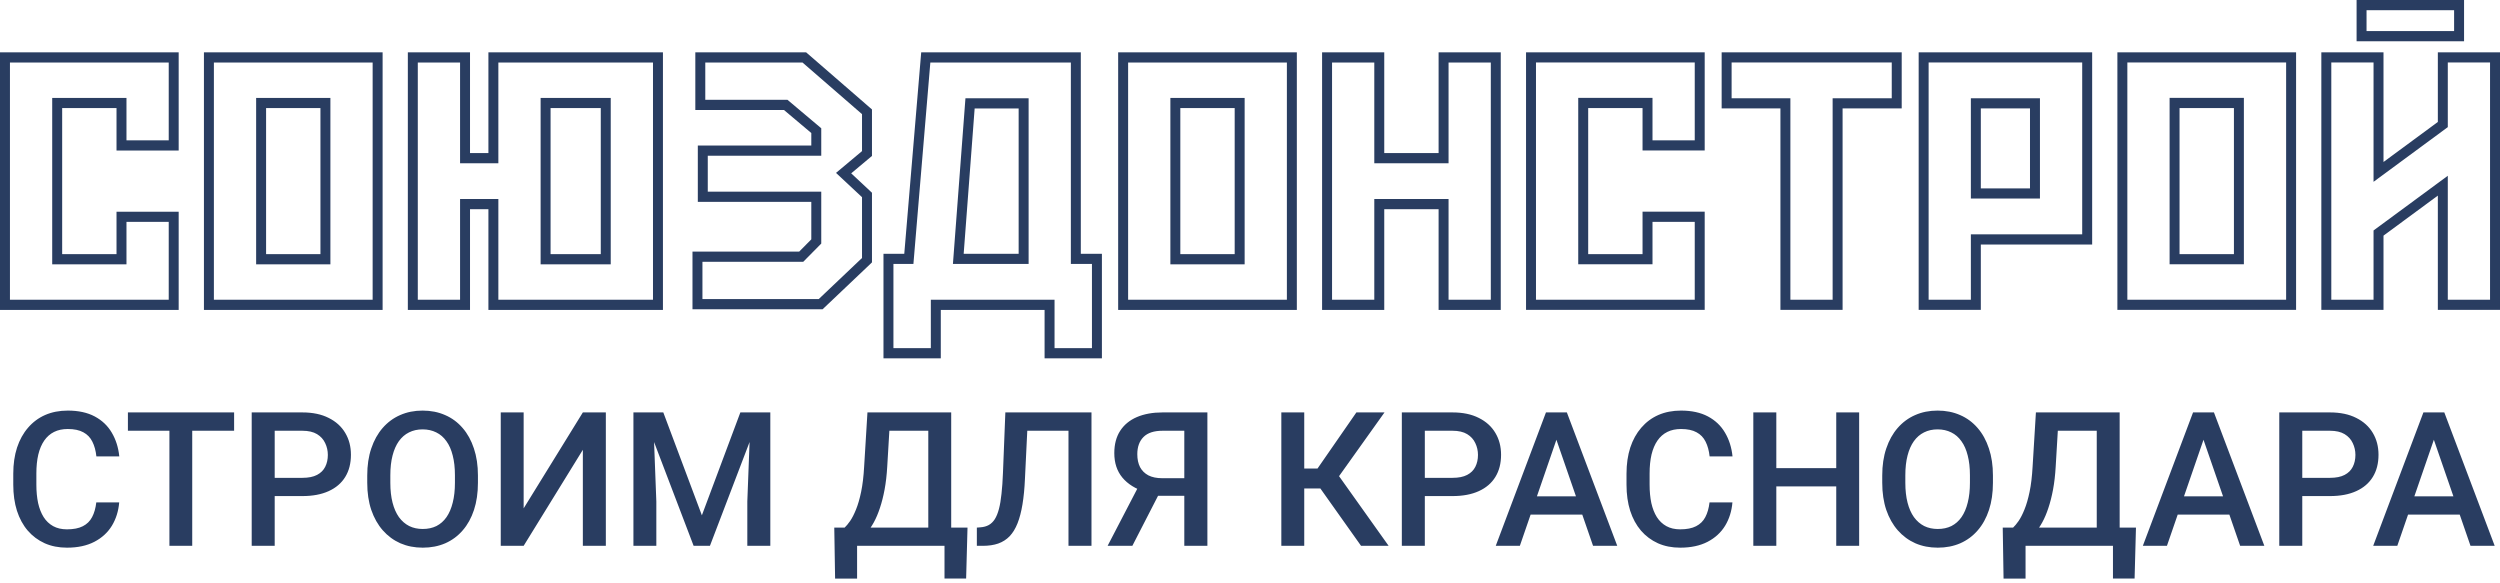
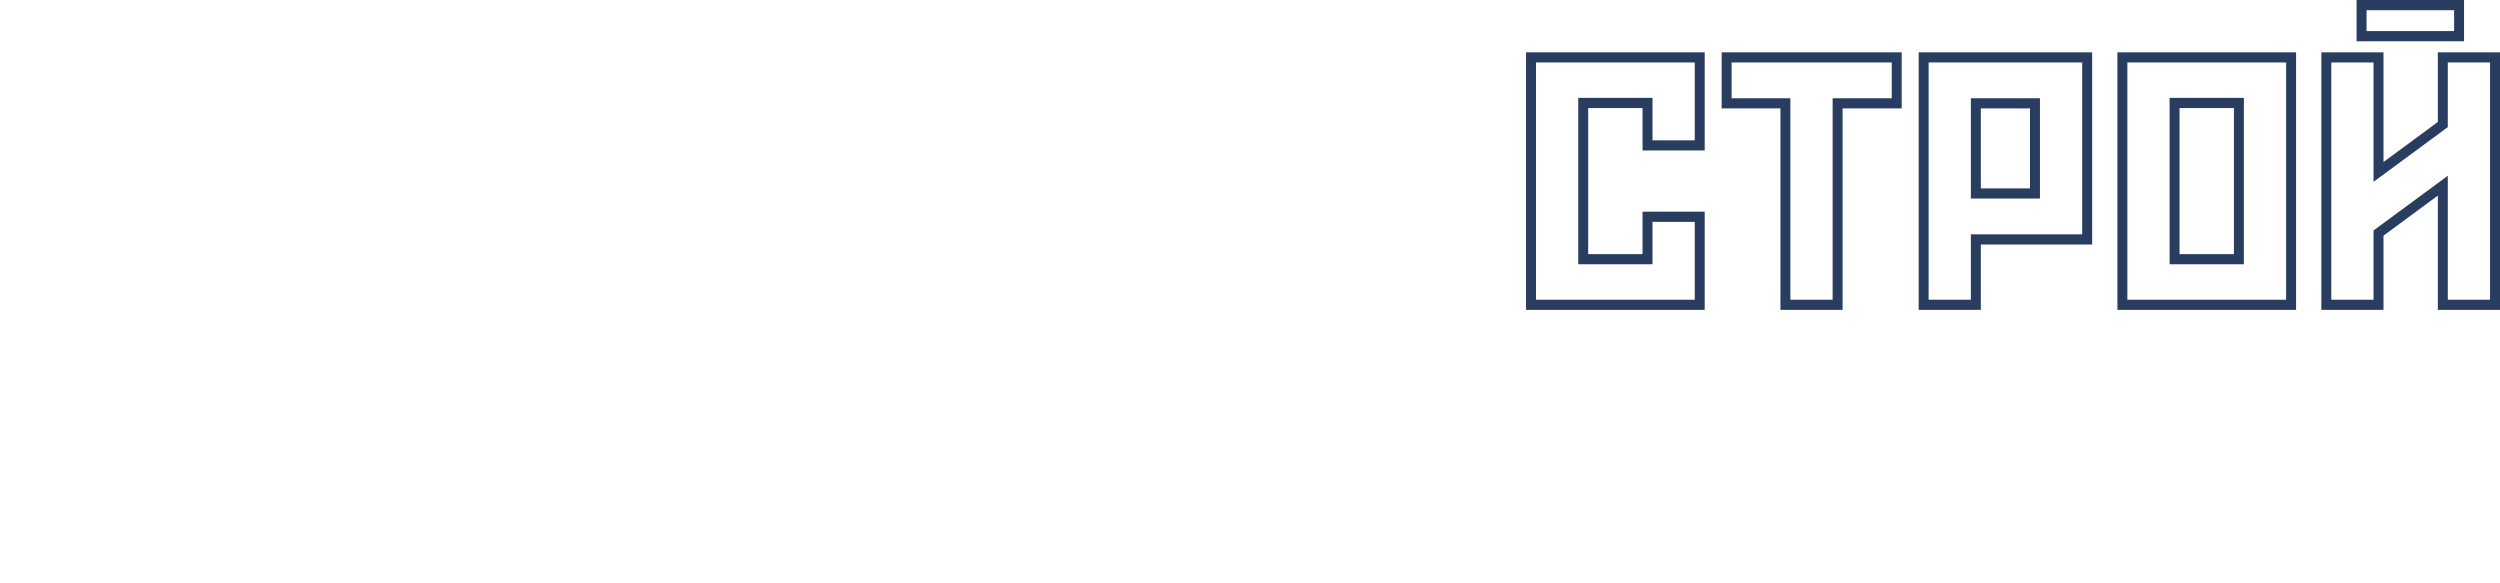
<svg xmlns="http://www.w3.org/2000/svg" width="300" height="70" viewBox="0 0 300 70" fill="none">
-   <path d="M173.827 35.968H178.897V7.5H173.827V19.588H164.915V7.5H159.846V35.968H164.915V23.881H173.827V35.968ZM179.494 37.19H172.632V25.102H166.11V37.19H158.651V6.279H166.11V18.367H172.632V6.279H180.092V37.19H179.494ZM141.042 11.75H149.357V31.717H140.445V11.75H141.042ZM148.162 12.971H141.639V30.495H148.162V12.971ZM135.374 35.968H154.426V7.5H135.374V35.968ZM155.023 37.19H134.179V6.279H155.621V37.19H155.023ZM116.406 11.793H123.434V31.676H114.351L115.854 11.793H116.406ZM122.238 13.014H116.958L115.641 30.455H122.238V13.014ZM107.212 41.779H111.7V35.968H126.545V41.779H131.034V31.676H128.503V7.5H111.641L109.609 31.676H107.212V41.779ZM112.298 43H106.017V30.455H108.513L110.545 6.279H129.698V30.455H132.229V43H125.35V37.19H112.895V43H112.298ZM65.472 11.75H73.288V31.717H64.874V11.75H65.472ZM72.093 12.971H66.069V30.495H72.093V12.971ZM59.803 35.968H78.359V7.5H59.803V19.588H55.208V7.5H50.136V35.968H55.208V23.881H59.803V35.968ZM78.956 37.19H58.609V25.102H56.402V37.19H48.941V6.279H56.402V18.367H58.609V6.279H79.553V37.19H78.956ZM31.334 11.75H39.648V31.717H30.736V11.75H31.334ZM38.453 12.971H31.931V30.495H38.453V12.971ZM25.667 35.968H44.717V7.5H25.667V35.968ZM45.315 37.19H24.472V6.279H45.913V37.19H45.315ZM6.862 11.75H15.177V16.84H20.247V7.5H1.194V35.968H20.247V26.628H15.177V31.718H6.265V11.75H6.862ZM13.982 12.971H7.46V30.497H13.982V25.407H21.441V37.19H0V6.279H21.441V18.061H13.982V12.971Z" fill="#293D61" />
  <path d="M293.736 35.965H298.805V7.497H293.736V15.255L284.825 21.818V7.497H279.756V35.965H284.825V27.656L293.736 21.093V35.965ZM299.403 37.187H292.541V23.473L286.02 28.276V37.187H278.561V6.276H286.02V19.439L292.541 14.636V6.276H300V37.187H299.403ZM283.985 3.731H294.492V1.221H283.985V3.731ZM295.089 4.953H282.791V0H295.687V4.953H295.089ZM260.949 11.747H269.266V31.715H260.352V11.747H260.949ZM268.071 12.968H261.546V30.492H268.071V12.968ZM255.282 35.965H274.335V7.497H255.282V35.965ZM274.932 37.187H254.087V6.276H275.53V37.187H274.932ZM237.102 11.79H244.794V23.827H236.504V11.79H237.102ZM243.599 13.011H237.699V22.605H243.599V13.011ZM249.864 28.119V7.497H231.435V35.965H236.504V28.119H249.864ZM251.059 6.887V29.341H237.699V37.187H230.24V6.276H251.059V6.887ZM207.793 11.79H214.846V35.965H219.916V11.79H227.01V7.497H207.793V11.79ZM213.651 13.011H206.598V6.276H228.205V13.011H221.111V37.187H213.651V13.011ZM189.986 11.747H198.3V16.837H203.369V7.497H184.318V35.965H203.369V26.626H198.3V31.715H189.388V11.747H189.986ZM197.105 12.968H190.583V30.494H197.105V25.404H204.564V37.187H183.124V6.276H204.564V18.058H197.105V12.968Z" fill="#293D61" />
-   <path d="M104.39 31.723L98.713 37.11H83.098V30.192H95.904L97.356 28.723V24.226H83.738V17.467H97.356V15.962L94.074 13.197H83.439V6.279H96.733L96.901 6.425C98.005 7.38 99.107 8.337 100.209 9.294C101.612 10.514 103.015 11.735 104.425 12.95L104.637 13.133V18.712L102.144 20.8L104.637 23.131V31.483C104.556 31.562 104.47 31.642 104.39 31.723ZM98.248 35.889L103.442 30.959V23.661L100.323 20.747L103.442 18.134V13.697C102.105 12.543 100.771 11.384 99.439 10.225C98.393 9.316 97.347 8.407 96.299 7.5H84.634V11.976H94.496L98.551 15.392V18.689H84.933V23.004H98.551V29.228L96.39 31.414H84.293V35.889H98.248Z" fill="#293D61" />
-   <path d="M11.555 60.288H14.304C14.216 61.336 13.923 62.271 13.425 63.092C12.926 63.906 12.226 64.547 11.324 65.016C10.423 65.485 9.327 65.72 8.037 65.72C7.047 65.72 6.156 65.544 5.365 65.192C4.573 64.833 3.895 64.327 3.331 63.675C2.766 63.015 2.334 62.22 2.033 61.289C1.74 60.358 1.593 59.317 1.593 58.166V56.836C1.593 55.685 1.744 54.644 2.044 53.713C2.352 52.782 2.792 51.986 3.364 51.327C3.935 50.66 4.621 50.15 5.42 49.798C6.226 49.447 7.131 49.271 8.136 49.271C9.411 49.271 10.489 49.505 11.368 49.974C12.248 50.443 12.93 51.092 13.414 51.92C13.905 52.749 14.205 53.698 14.315 54.768H11.566C11.493 54.079 11.332 53.489 11.082 52.998C10.841 52.507 10.481 52.133 10.005 51.877C9.528 51.613 8.905 51.481 8.136 51.481C7.505 51.481 6.955 51.598 6.486 51.833C6.017 52.067 5.625 52.412 5.31 52.866C4.995 53.321 4.756 53.881 4.595 54.548C4.441 55.208 4.364 55.963 4.364 56.813V58.166C4.364 58.972 4.434 59.705 4.573 60.365C4.72 61.017 4.94 61.578 5.233 62.047C5.533 62.517 5.915 62.879 6.376 63.136C6.838 63.392 7.392 63.521 8.037 63.521C8.821 63.521 9.455 63.396 9.939 63.147C10.43 62.898 10.8 62.535 11.049 62.058C11.306 61.575 11.475 60.984 11.555 60.288ZM23.067 49.49V65.5H20.33V49.49H23.067ZM28.093 49.49V51.69H15.349V49.49H28.093ZM36.284 59.529H32.117V57.341H36.284C37.01 57.341 37.596 57.224 38.044 56.989C38.491 56.755 38.817 56.432 39.022 56.022C39.235 55.604 39.341 55.127 39.341 54.592C39.341 54.087 39.235 53.614 39.022 53.174C38.817 52.727 38.491 52.368 38.044 52.096C37.596 51.825 37.01 51.69 36.284 51.69H32.964V65.5H30.204V49.49H36.284C37.523 49.49 38.575 49.71 39.44 50.15C40.312 50.583 40.976 51.184 41.43 51.953C41.885 52.716 42.112 53.588 42.112 54.57C42.112 55.604 41.885 56.491 41.43 57.231C40.976 57.972 40.312 58.54 39.44 58.936C38.575 59.331 37.523 59.529 36.284 59.529ZM57.352 57.055V57.935C57.352 59.145 57.194 60.23 56.879 61.19C56.564 62.15 56.113 62.967 55.526 63.642C54.947 64.316 54.251 64.833 53.437 65.192C52.623 65.544 51.722 65.72 50.732 65.72C49.75 65.72 48.852 65.544 48.038 65.192C47.232 64.833 46.532 64.316 45.938 63.642C45.344 62.967 44.883 62.15 44.553 61.19C44.23 60.23 44.069 59.145 44.069 57.935V57.055C44.069 55.846 44.23 54.765 44.553 53.812C44.875 52.852 45.33 52.034 45.916 51.36C46.51 50.678 47.21 50.161 48.016 49.809C48.83 49.45 49.728 49.271 50.71 49.271C51.7 49.271 52.602 49.45 53.415 49.809C54.229 50.161 54.929 50.678 55.515 51.36C56.102 52.034 56.553 52.852 56.868 53.812C57.19 54.765 57.352 55.846 57.352 57.055ZM54.592 57.935V57.033C54.592 56.139 54.504 55.351 54.328 54.669C54.159 53.98 53.906 53.405 53.569 52.943C53.239 52.474 52.833 52.122 52.349 51.888C51.865 51.646 51.319 51.525 50.71 51.525C50.102 51.525 49.559 51.646 49.083 51.888C48.606 52.122 48.2 52.474 47.862 52.943C47.533 53.405 47.28 53.98 47.104 54.669C46.928 55.351 46.84 56.139 46.84 57.033V57.935C46.84 58.829 46.928 59.621 47.104 60.31C47.28 60.999 47.536 61.582 47.873 62.058C48.218 62.528 48.629 62.883 49.105 63.125C49.581 63.359 50.124 63.477 50.732 63.477C51.348 63.477 51.894 63.359 52.371 63.125C52.847 62.883 53.25 62.528 53.58 62.058C53.91 61.582 54.159 60.999 54.328 60.31C54.504 59.621 54.592 58.829 54.592 57.935ZM62.838 61.003L69.942 49.49H72.701V65.5H69.942V53.977L62.838 65.5H60.09V49.49H62.838V61.003ZM77.133 49.49H79.596L84.225 61.839L88.843 49.49H91.306L85.192 65.5H83.235L77.133 49.49ZM76.011 49.49H78.353L78.76 60.178V65.5H76.011V49.49ZM90.085 49.49H92.438V65.5H89.678V60.178L90.085 49.49ZM113.968 63.312V65.5H102.169V63.312H113.968ZM102.851 63.312V69.436H100.212L100.113 63.312H102.851ZM116.101 63.312L115.936 69.425H113.341V63.312H116.101ZM112.032 49.49V51.69H104.643V49.49H112.032ZM114.144 49.49V65.5H111.395V49.49H114.144ZM104.094 49.49H106.854L106.469 55.978C106.41 57.004 106.304 57.928 106.15 58.749C105.996 59.57 105.809 60.306 105.589 60.959C105.376 61.604 105.135 62.176 104.863 62.674C104.592 63.165 104.303 63.59 103.995 63.95C103.687 64.309 103.372 64.617 103.049 64.873C102.734 65.123 102.422 65.331 102.114 65.5H100.641V63.312H101.356C101.554 63.129 101.774 62.865 102.015 62.52C102.257 62.168 102.492 61.71 102.719 61.146C102.954 60.574 103.159 59.867 103.335 59.024C103.511 58.181 103.632 57.165 103.698 55.978L104.094 49.49ZM128.867 49.49V51.69H121.192V49.49H128.867ZM130.978 49.49V65.5H128.218V49.49H130.978ZM120.642 49.49H123.38L122.995 57.44C122.944 58.606 122.845 59.632 122.698 60.519C122.551 61.406 122.354 62.165 122.104 62.795C121.855 63.425 121.54 63.942 121.159 64.346C120.778 64.741 120.319 65.034 119.784 65.225C119.256 65.408 118.637 65.5 117.926 65.5H117.222V63.312L117.651 63.279C118.04 63.25 118.373 63.158 118.652 63.004C118.938 62.843 119.18 62.608 119.377 62.3C119.575 61.985 119.74 61.578 119.872 61.08C120.004 60.581 120.107 59.973 120.18 59.255C120.261 58.536 120.319 57.697 120.356 56.737L120.642 49.49ZM142.963 59.496H138.554L137.465 59.046C136.256 58.664 135.328 58.085 134.683 57.308C134.038 56.531 133.716 55.553 133.716 54.373C133.716 53.317 133.95 52.426 134.419 51.701C134.888 50.975 135.556 50.425 136.421 50.051C137.293 49.677 138.323 49.49 139.51 49.49H144.887V65.5H142.116V51.69H139.51C138.484 51.69 137.722 51.939 137.223 52.437C136.725 52.936 136.476 53.625 136.476 54.505C136.476 55.106 136.585 55.622 136.805 56.055C137.033 56.48 137.366 56.81 137.806 57.044C138.253 57.272 138.807 57.385 139.466 57.385H142.963V59.496ZM139.598 58.265L135.882 65.5H132.913L136.673 58.265H139.598ZM156.509 49.49V65.5H153.76V49.49H156.509ZM166.141 49.49L159.632 58.617H155.729L155.355 56.22H158.104L162.766 49.49H166.141ZM163.327 65.5L158.148 58.199L159.929 56.077L166.636 65.5H163.327ZM174.3 59.529H170.133V57.341H174.3C175.026 57.341 175.612 57.224 176.059 56.989C176.507 56.755 176.833 56.432 177.038 56.022C177.251 55.604 177.357 55.127 177.357 54.592C177.357 54.087 177.251 53.614 177.038 53.174C176.833 52.727 176.507 52.368 176.059 52.096C175.612 51.825 175.026 51.69 174.3 51.69H170.979V65.5H168.22V49.49H174.3C175.539 49.49 176.591 49.71 177.456 50.15C178.328 50.583 178.992 51.184 179.446 51.953C179.901 52.716 180.128 53.588 180.128 54.57C180.128 55.604 179.901 56.491 179.446 57.231C178.992 57.972 178.328 58.54 177.456 58.936C176.591 59.331 175.539 59.529 174.3 59.529ZM187.165 51.624L182.382 65.5H179.49L185.516 49.49H187.363L187.165 51.624ZM191.167 65.5L186.373 51.624L186.164 49.49H188.023L194.07 65.5H191.167ZM190.936 59.562V61.751H182.228V59.562H190.936ZM205.143 60.288H207.891C207.804 61.336 207.51 62.271 207.012 63.092C206.513 63.906 205.813 64.547 204.912 65.016C204.01 65.485 202.914 65.72 201.624 65.72C200.634 65.72 199.744 65.544 198.952 65.192C198.16 64.833 197.482 64.327 196.918 63.675C196.354 63.015 195.921 62.22 195.62 61.289C195.327 60.358 195.181 59.317 195.181 58.166V56.836C195.181 55.685 195.331 54.644 195.631 53.713C195.939 52.782 196.379 51.986 196.951 51.327C197.523 50.66 198.208 50.15 199.007 49.798C199.813 49.447 200.719 49.271 201.723 49.271C202.998 49.271 204.076 49.505 204.956 49.974C205.835 50.443 206.517 51.092 207.001 51.92C207.492 52.749 207.793 53.698 207.902 54.768H205.154C205.08 54.079 204.919 53.489 204.67 52.998C204.428 52.507 204.069 52.133 203.592 51.877C203.116 51.613 202.493 51.481 201.723 51.481C201.093 51.481 200.543 51.598 200.074 51.833C199.605 52.067 199.212 52.412 198.897 52.866C198.582 53.321 198.344 53.881 198.182 54.548C198.029 55.208 197.952 55.963 197.952 56.813V58.166C197.952 58.972 198.021 59.705 198.16 60.365C198.307 61.017 198.527 61.578 198.82 62.047C199.121 62.517 199.502 62.879 199.964 63.136C200.426 63.392 200.979 63.521 201.624 63.521C202.408 63.521 203.042 63.396 203.526 63.147C204.017 62.898 204.388 62.535 204.637 62.058C204.893 61.575 205.062 60.984 205.143 60.288ZM220.976 56.176V58.364H212.477V56.176H220.976ZM213.158 49.49V65.5H210.398V49.49H213.158ZM223.098 49.49V65.5H220.349V49.49H223.098ZM239.152 57.055V57.935C239.152 59.145 238.994 60.23 238.679 61.19C238.364 62.15 237.913 62.967 237.327 63.642C236.747 64.316 236.051 64.833 235.237 65.192C234.424 65.544 233.522 65.72 232.532 65.72C231.55 65.72 230.652 65.544 229.839 65.192C229.032 64.833 228.332 64.316 227.738 63.642C227.145 62.967 226.683 62.15 226.353 61.19C226.03 60.23 225.869 59.145 225.869 57.935V57.055C225.869 55.846 226.03 54.765 226.353 53.812C226.676 52.852 227.13 52.034 227.716 51.36C228.31 50.678 229.01 50.161 229.817 49.809C230.63 49.45 231.528 49.271 232.511 49.271C233.5 49.271 234.402 49.45 235.215 49.809C236.029 50.161 236.729 50.678 237.316 51.36C237.902 52.034 238.353 52.852 238.668 53.812C238.991 54.765 239.152 55.846 239.152 57.055ZM236.392 57.935V57.033C236.392 56.139 236.304 55.351 236.128 54.669C235.959 53.98 235.707 53.405 235.369 52.943C235.039 52.474 234.633 52.122 234.149 51.888C233.665 51.646 233.119 51.525 232.511 51.525C231.902 51.525 231.36 51.646 230.883 51.888C230.407 52.122 230 52.474 229.663 52.943C229.333 53.405 229.08 53.98 228.904 54.669C228.728 55.351 228.64 56.139 228.64 57.033V57.935C228.64 58.829 228.728 59.621 228.904 60.31C229.08 60.999 229.336 61.582 229.674 62.058C230.018 62.528 230.429 62.883 230.905 63.125C231.382 63.359 231.924 63.477 232.532 63.477C233.148 63.477 233.694 63.359 234.171 63.125C234.647 62.883 235.05 62.528 235.38 62.058C235.71 61.582 235.959 60.999 236.128 60.31C236.304 59.621 236.392 58.829 236.392 57.935ZM254.183 63.312V65.5H242.385V63.312H254.183ZM243.066 63.312V69.436H240.427L240.328 63.312H243.066ZM256.316 63.312L256.151 69.425H253.556V63.312H256.316ZM252.247 49.49V51.69H244.858V49.49H252.247ZM254.359 49.49V65.5H251.61V49.49H254.359ZM244.309 49.49H247.069L246.684 55.978C246.625 57.004 246.519 57.928 246.365 58.749C246.211 59.57 246.024 60.306 245.804 60.959C245.592 61.604 245.35 62.176 245.078 62.674C244.807 63.165 244.518 63.59 244.21 63.95C243.902 64.309 243.587 64.617 243.264 64.873C242.949 65.123 242.637 65.331 242.33 65.5H240.856V63.312H241.571C241.769 63.129 241.989 62.865 242.231 62.52C242.472 62.168 242.707 61.71 242.934 61.146C243.169 60.574 243.374 59.867 243.55 59.024C243.726 58.181 243.847 57.165 243.913 55.978L244.309 49.49ZM264.815 51.624L260.032 65.5H257.141L263.166 49.49H265.013L264.815 51.624ZM268.818 65.5L264.024 51.624L263.815 49.49H265.673L271.721 65.5H268.818ZM268.587 59.562V61.751H259.878V59.562H268.587ZM279.593 59.529H275.426V57.341H279.593C280.319 57.341 280.906 57.224 281.353 56.989C281.8 56.755 282.126 56.432 282.331 56.022C282.544 55.604 282.65 55.127 282.65 54.592C282.65 54.087 282.544 53.614 282.331 53.174C282.126 52.727 281.8 52.368 281.353 52.096C280.906 51.825 280.319 51.69 279.593 51.69H276.273V65.5H273.513V49.49H279.593C280.832 49.49 281.884 49.71 282.749 50.15C283.621 50.583 284.285 51.184 284.739 51.953C285.194 52.716 285.421 53.588 285.421 54.57C285.421 55.604 285.194 56.491 284.739 57.231C284.285 57.972 283.621 58.54 282.749 58.936C281.884 59.331 280.832 59.529 279.593 59.529ZM292.458 51.624L287.675 65.5H284.783L290.809 49.49H292.656L292.458 51.624ZM296.461 65.5L291.667 51.624L291.458 49.49H293.316L299.363 65.5H296.461ZM296.23 59.562V61.751H287.521V59.562H296.23Z" fill="#293D61" />
</svg>